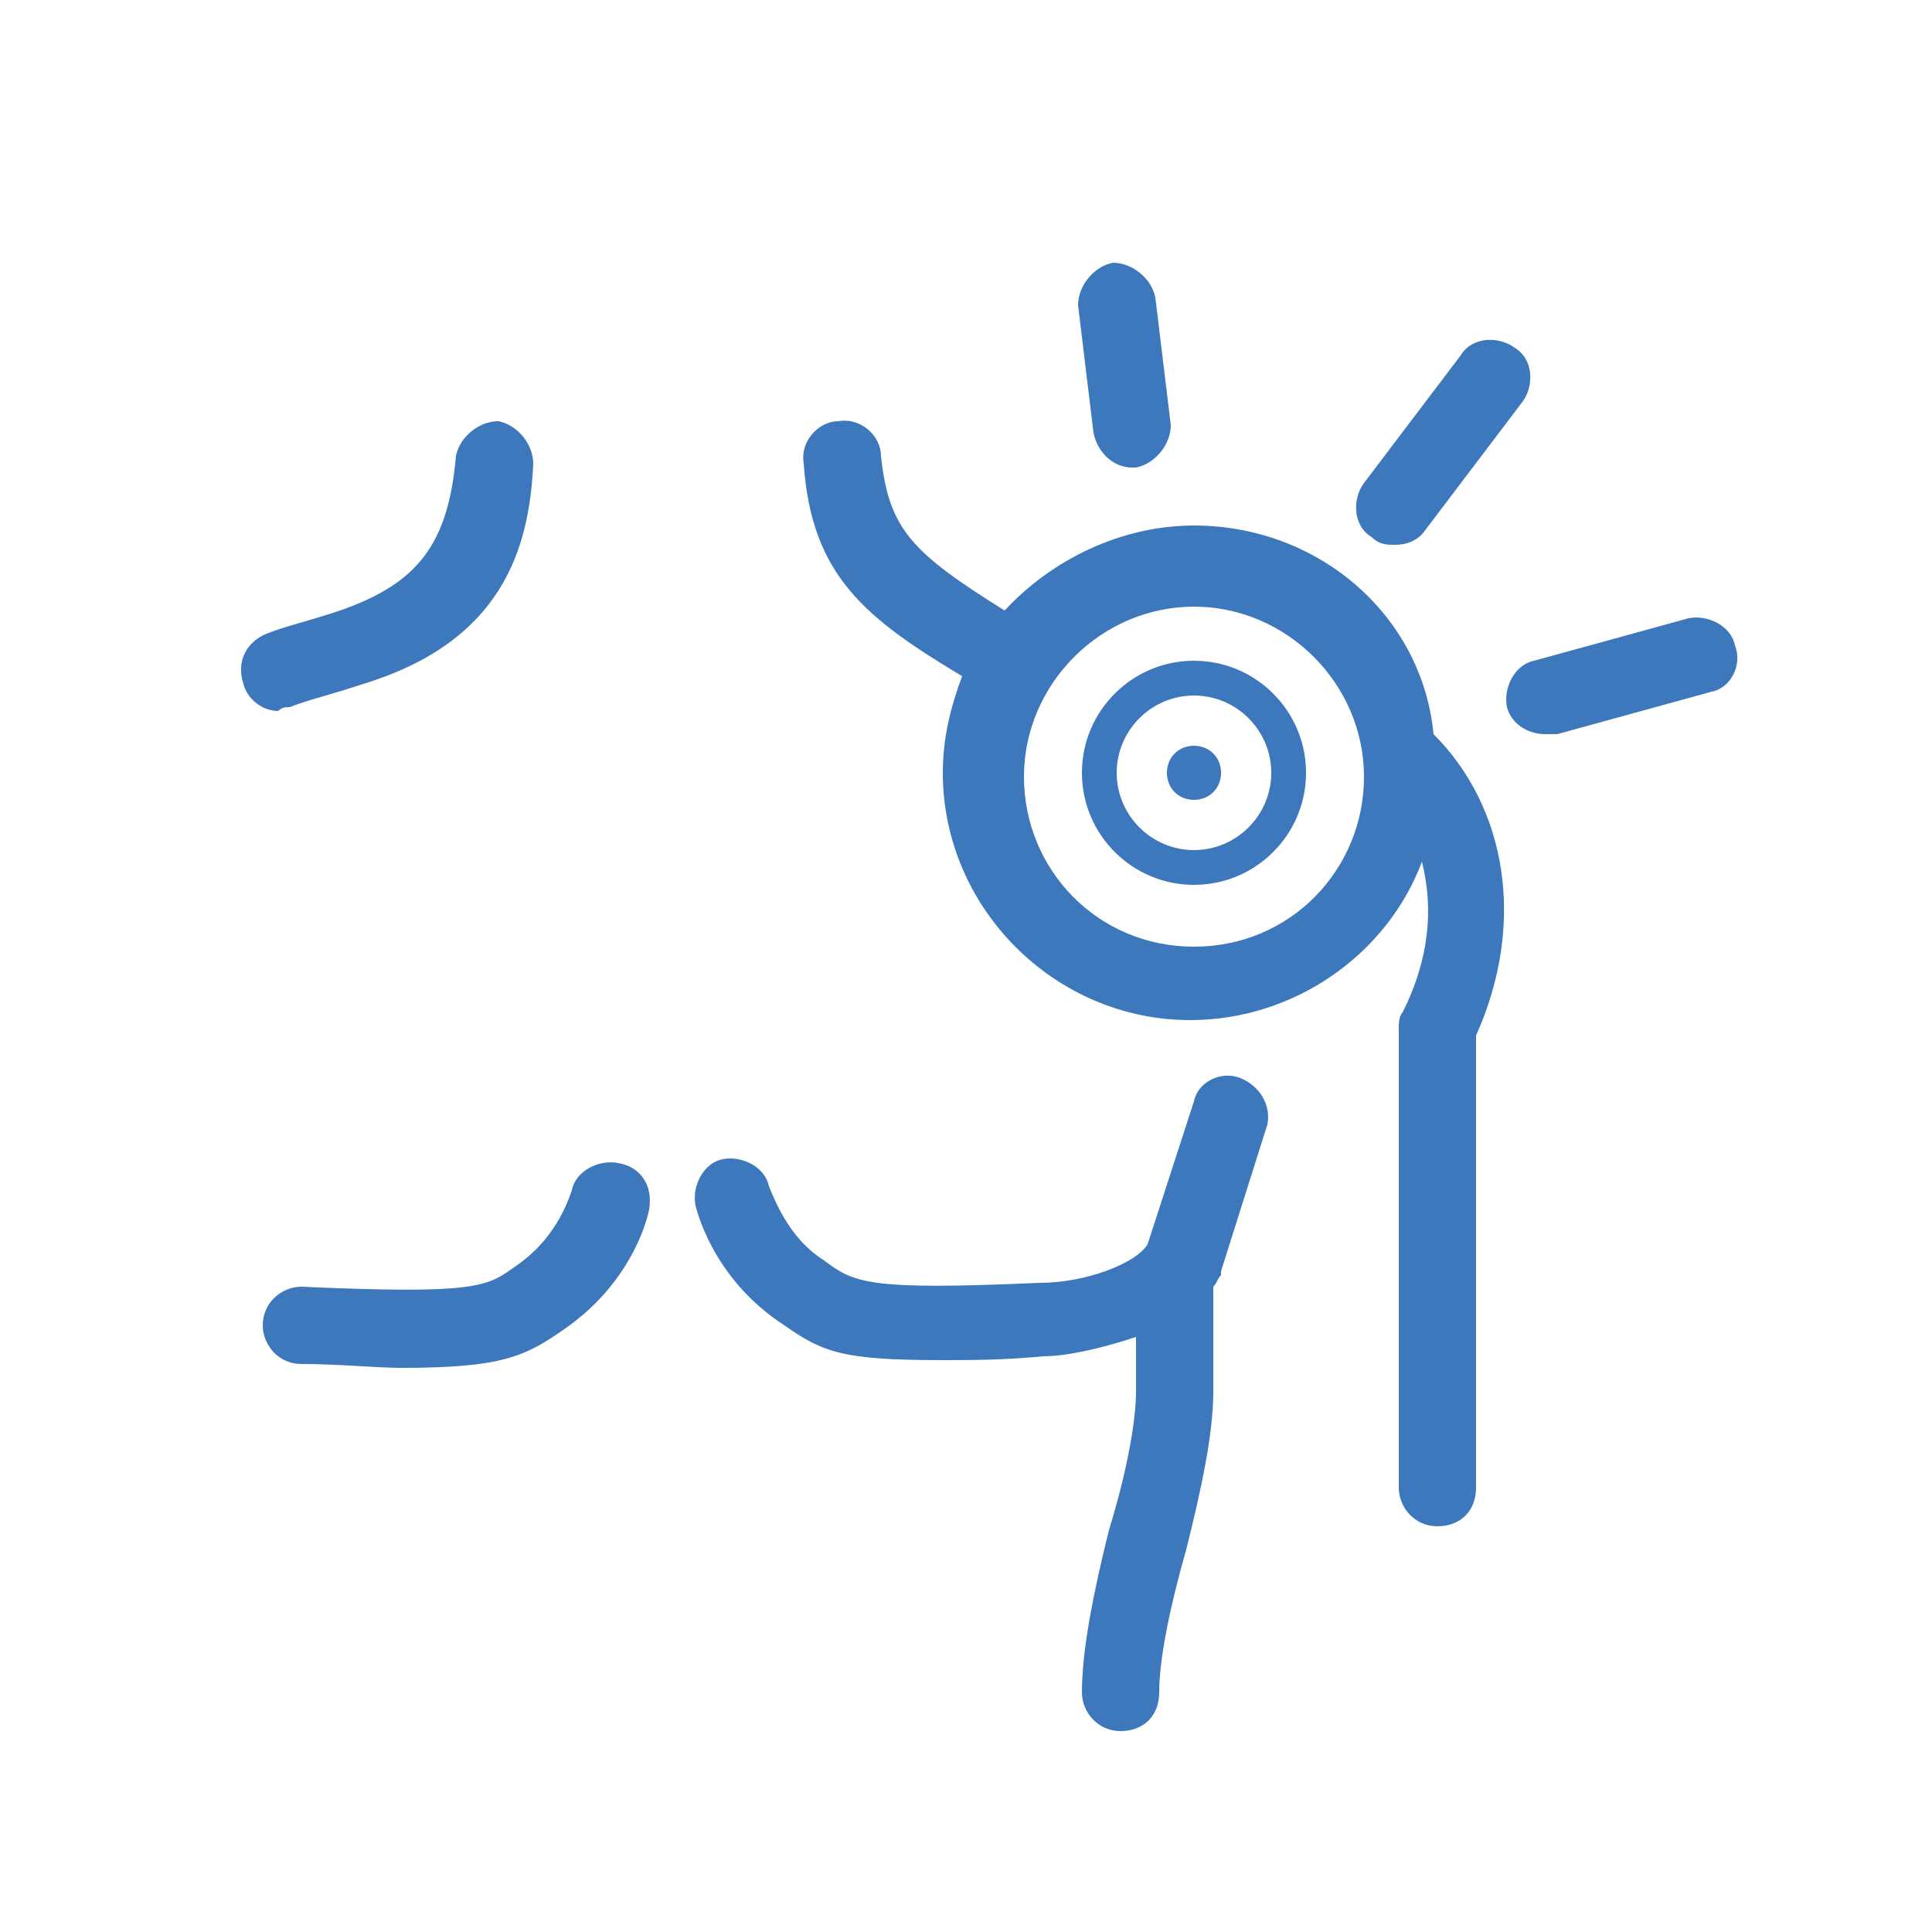
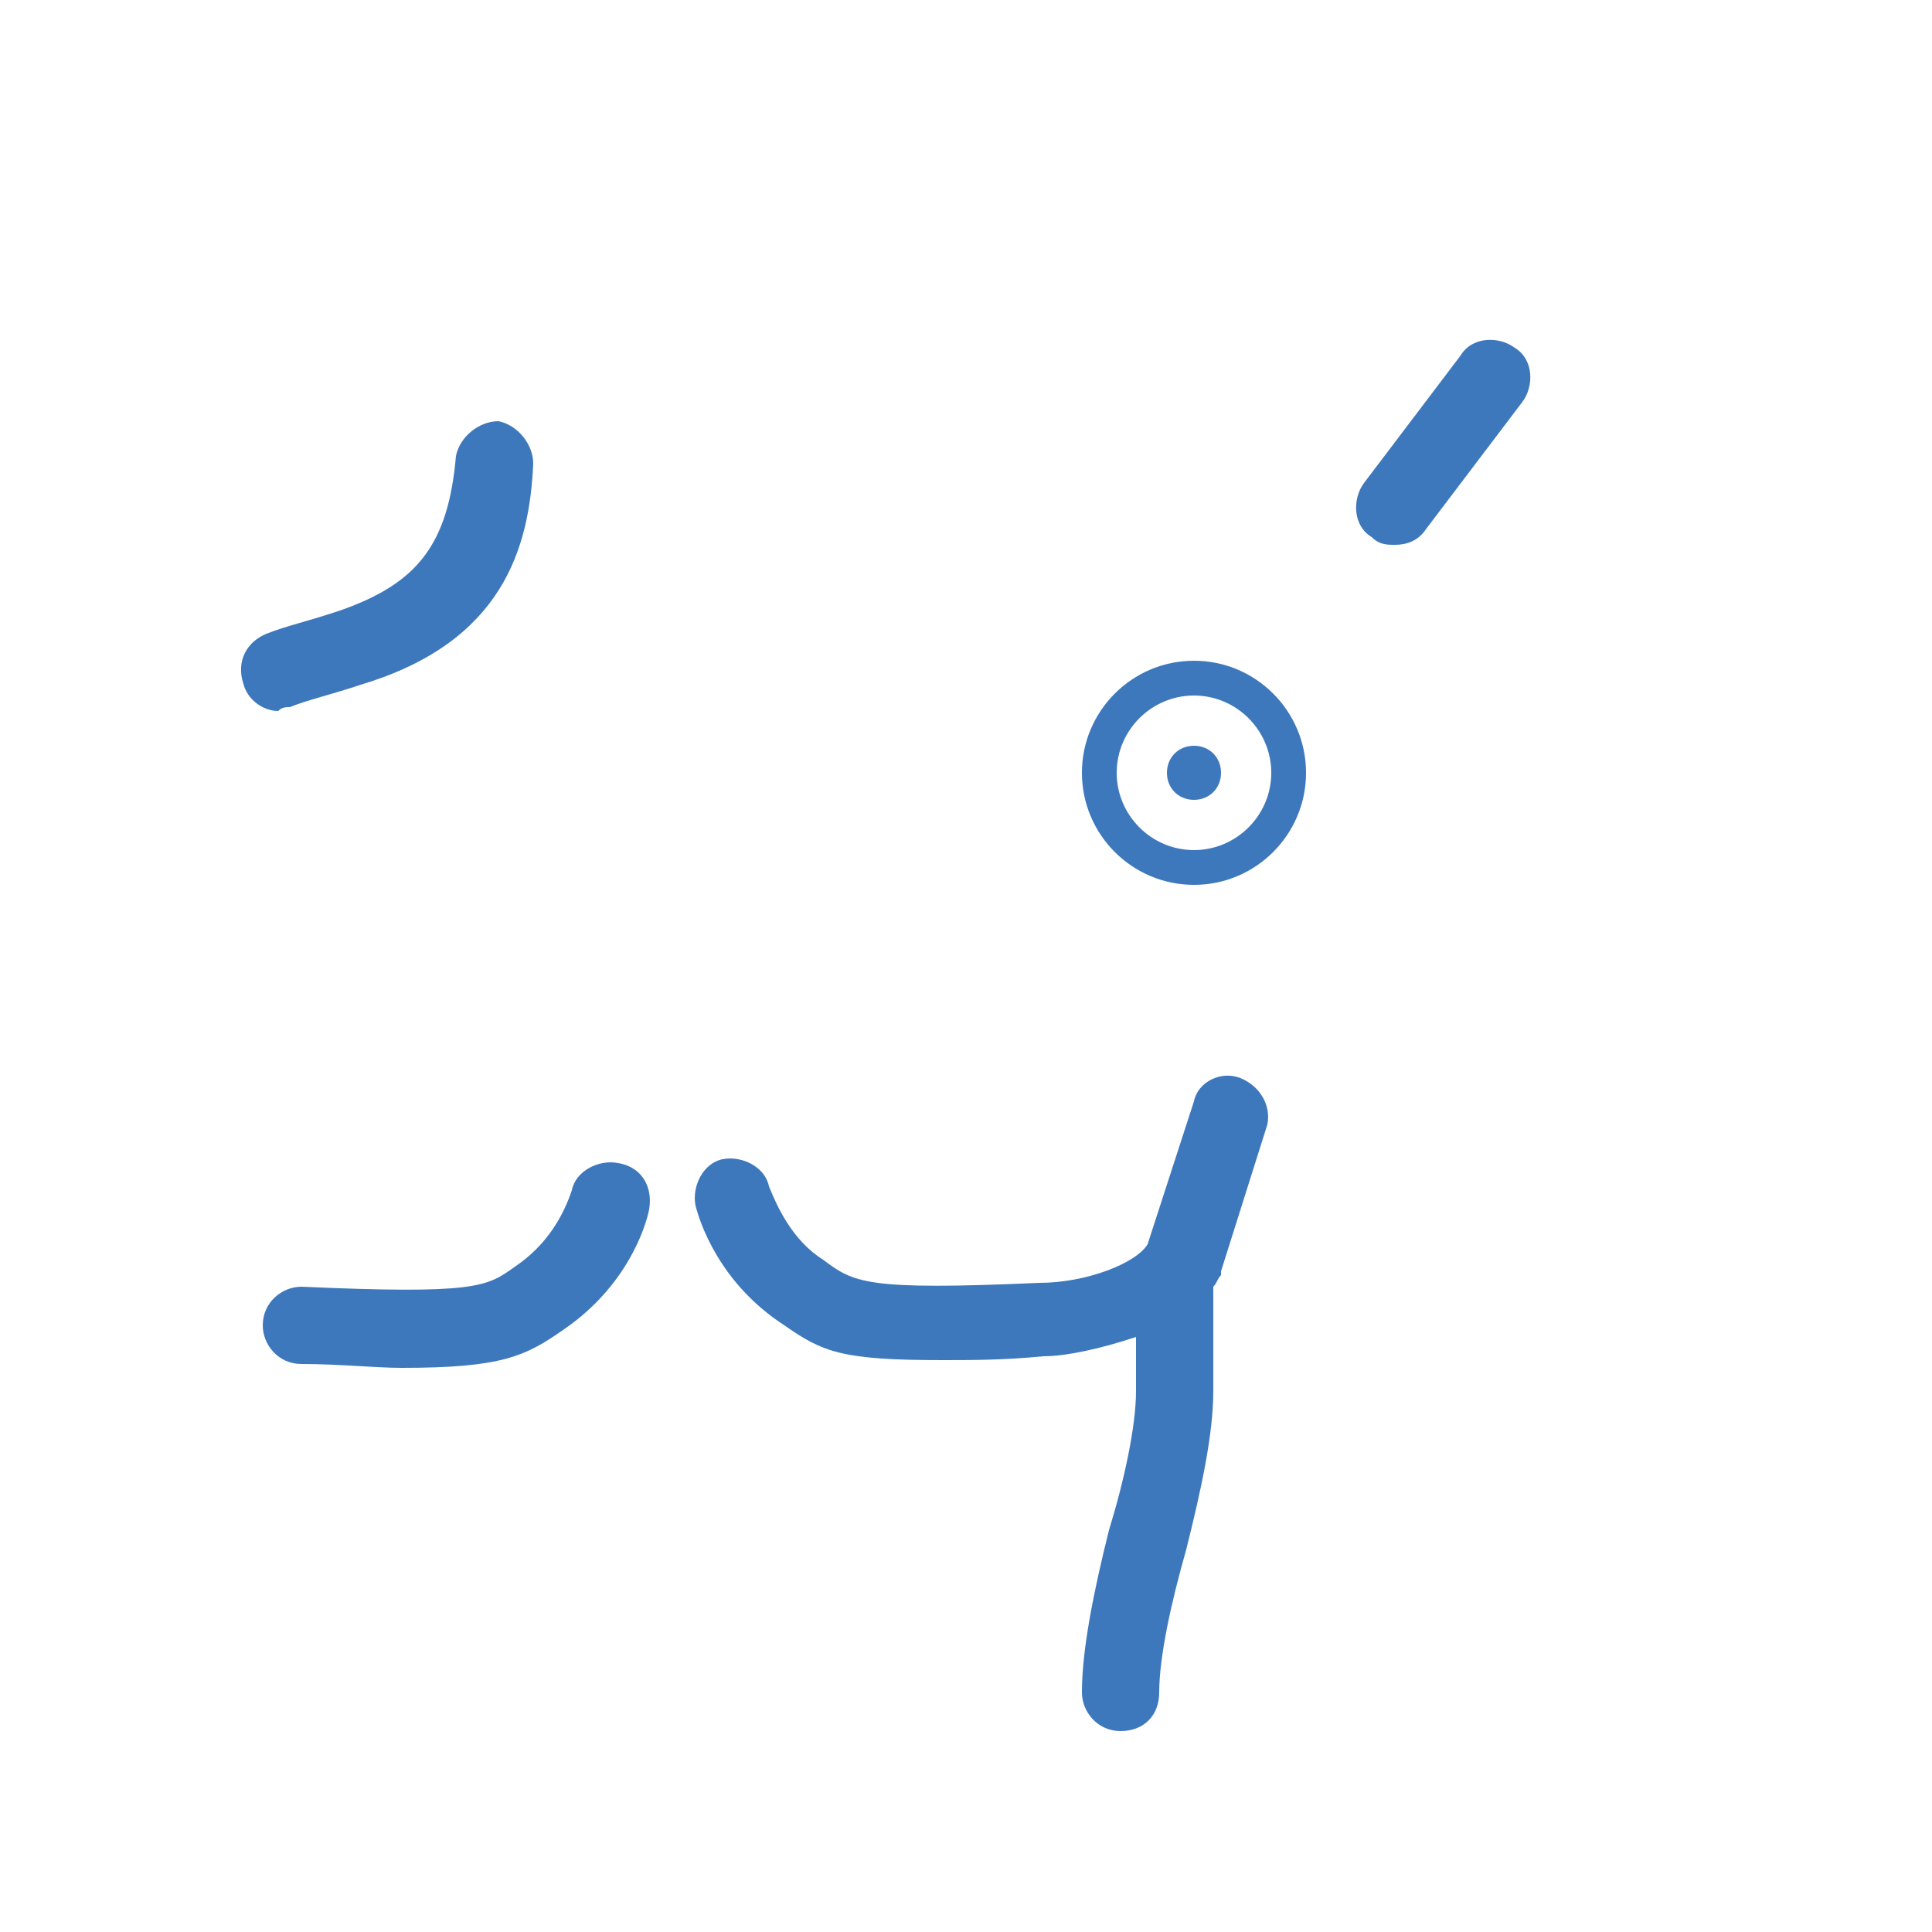
<svg xmlns="http://www.w3.org/2000/svg" version="1.1" id="图层_1" x="0px" y="0px" viewBox="0 0 50 50" style="enable-background:new 0 0 50 50;" xml:space="preserve">
  <style type="text/css">
	.st0{fill:#3E78BC;}
</style>
  <g>
    <path class="st0" d="M7.5,18.3c0.5-0.2,1-0.3,1.9-0.6c3.6-1.1,4.3-3.5,4.4-5.7c0-0.5-0.4-1-0.9-1.1c-0.5,0-1,0.4-1.1,0.9   c-0.2,2.3-1,3.3-3,4c-0.9,0.3-1.4,0.4-1.9,0.6c-0.5,0.2-0.8,0.7-0.6,1.3c0.1,0.4,0.5,0.7,0.9,0.7C7.3,18.3,7.4,18.3,7.5,18.3z" />
    <path class="st0" d="M16,30.1c-0.5-0.1-1.1,0.2-1.2,0.7c-0.2,0.6-0.6,1.4-1.5,2c-0.7,0.5-1,0.7-5.5,0.5c-0.5,0-1,0.4-1,1   c0,0.5,0.4,1,1,1c1,0,1.9,0.1,2.6,0.1c2.6,0,3.2-0.3,4.2-1c1.6-1.1,2.1-2.6,2.2-3.1C16.9,30.7,16.6,30.2,16,30.1z" />
    <path class="st0" d="M32.1,27.9c-0.5-0.2-1.1,0.1-1.2,0.6l-1.2,3.7c-0.3,0.5-1.6,1-2.8,1c-4.5,0.2-4.8,0-5.6-0.6   c-0.8-0.5-1.2-1.4-1.4-1.9c-0.1-0.5-0.7-0.8-1.2-0.7c-0.5,0.1-0.8,0.7-0.7,1.2c0.1,0.4,0.6,2,2.3,3.1c1,0.7,1.5,0.9,4.1,0.9   c0.7,0,1.6,0,2.6-0.1c0.6,0,1.5-0.2,2.4-0.5V36c0,0.9-0.3,2.3-0.7,3.6c-0.4,1.6-0.7,3.1-0.7,4.2c0,0.5,0.4,1,1,1s1-0.4,1-1   c0-0.9,0.3-2.3,0.7-3.7c0.4-1.6,0.7-3,0.7-4.1v-2.7c0.1-0.1,0.1-0.2,0.2-0.3c0,0,0-0.1,0-0.1l1.2-3.8   C32.9,28.6,32.6,28.1,32.1,27.9z" />
-     <path class="st0" d="M30.9,13.6c-1.9,0-3.7,0.9-4.9,2.2c-2.4-1.5-3-2.1-3.2-4c0-0.5-0.5-1-1.1-0.9c-0.5,0-1,0.5-0.9,1.1   c0.2,2.9,1.6,4,4.1,5.5c-0.3,0.8-0.5,1.6-0.5,2.5c0,3.5,2.9,6.4,6.4,6.4c2.7,0,5.1-1.7,6-4.1c0.3,1.2,0.2,2.5-0.5,3.9   c-0.1,0.1-0.1,0.3-0.1,0.4v11.9c0,0.5,0.4,1,1,1s1-0.4,1-1V26.8c1.3-2.9,0.8-5.9-1.1-7.8C36.8,15.9,34.1,13.6,30.9,13.6z    M30.9,24.5c-2.5,0-4.4-2-4.4-4.4s2-4.4,4.4-4.4s4.4,2,4.4,4.4S33.4,24.5,30.9,24.5z" />
    <path class="st0" d="M30.9,17.1c-1.6,0-2.9,1.3-2.9,2.9s1.3,2.9,2.9,2.9c1.6,0,2.9-1.3,2.9-2.9S32.5,17.1,30.9,17.1z M30.9,22   c-1.1,0-2-0.9-2-2s0.9-2,2-2s2,0.9,2,2S32,22,30.9,22z" />
-     <path class="st0" d="M30.9,19.3c-0.4,0-0.7,0.3-0.7,0.7c0,0.4,0.3,0.7,0.7,0.7c0.4,0,0.7-0.3,0.7-0.7   C31.6,19.6,31.3,19.3,30.9,19.3z" />
+     <path class="st0" d="M30.9,19.3c-0.4,0-0.7,0.3-0.7,0.7c0,0.4,0.3,0.7,0.7,0.7c0.4,0,0.7-0.3,0.7-0.7   C31.6,19.6,31.3,19.3,30.9,19.3" />
    <path class="st0" d="M36.1,14.1c0.3,0,0.6-0.1,0.8-0.4l2.5-3.3c0.3-0.4,0.3-1.1-0.2-1.4c-0.4-0.3-1.1-0.3-1.4,0.2l-2.5,3.3   c-0.3,0.4-0.3,1.1,0.2,1.4C35.7,14.1,35.9,14.1,36.1,14.1z" />
-     <path class="st0" d="M44.9,16.7c-0.1-0.5-0.7-0.8-1.2-0.7l-4,1.1c-0.5,0.1-0.8,0.7-0.7,1.2c0.1,0.4,0.5,0.7,1,0.7   c0.1,0,0.2,0,0.3,0l4-1.1C44.8,17.8,45.1,17.2,44.9,16.7z" />
-     <path class="st0" d="M29.3,12.1c0,0,0.1,0,0.1,0c0.5-0.1,0.9-0.6,0.9-1.1l-0.4-3.3c-0.1-0.5-0.6-0.9-1.1-0.9   c-0.5,0.1-0.9,0.6-0.9,1.1l0.4,3.3C28.4,11.7,28.8,12.1,29.3,12.1z" />
  </g>
</svg>